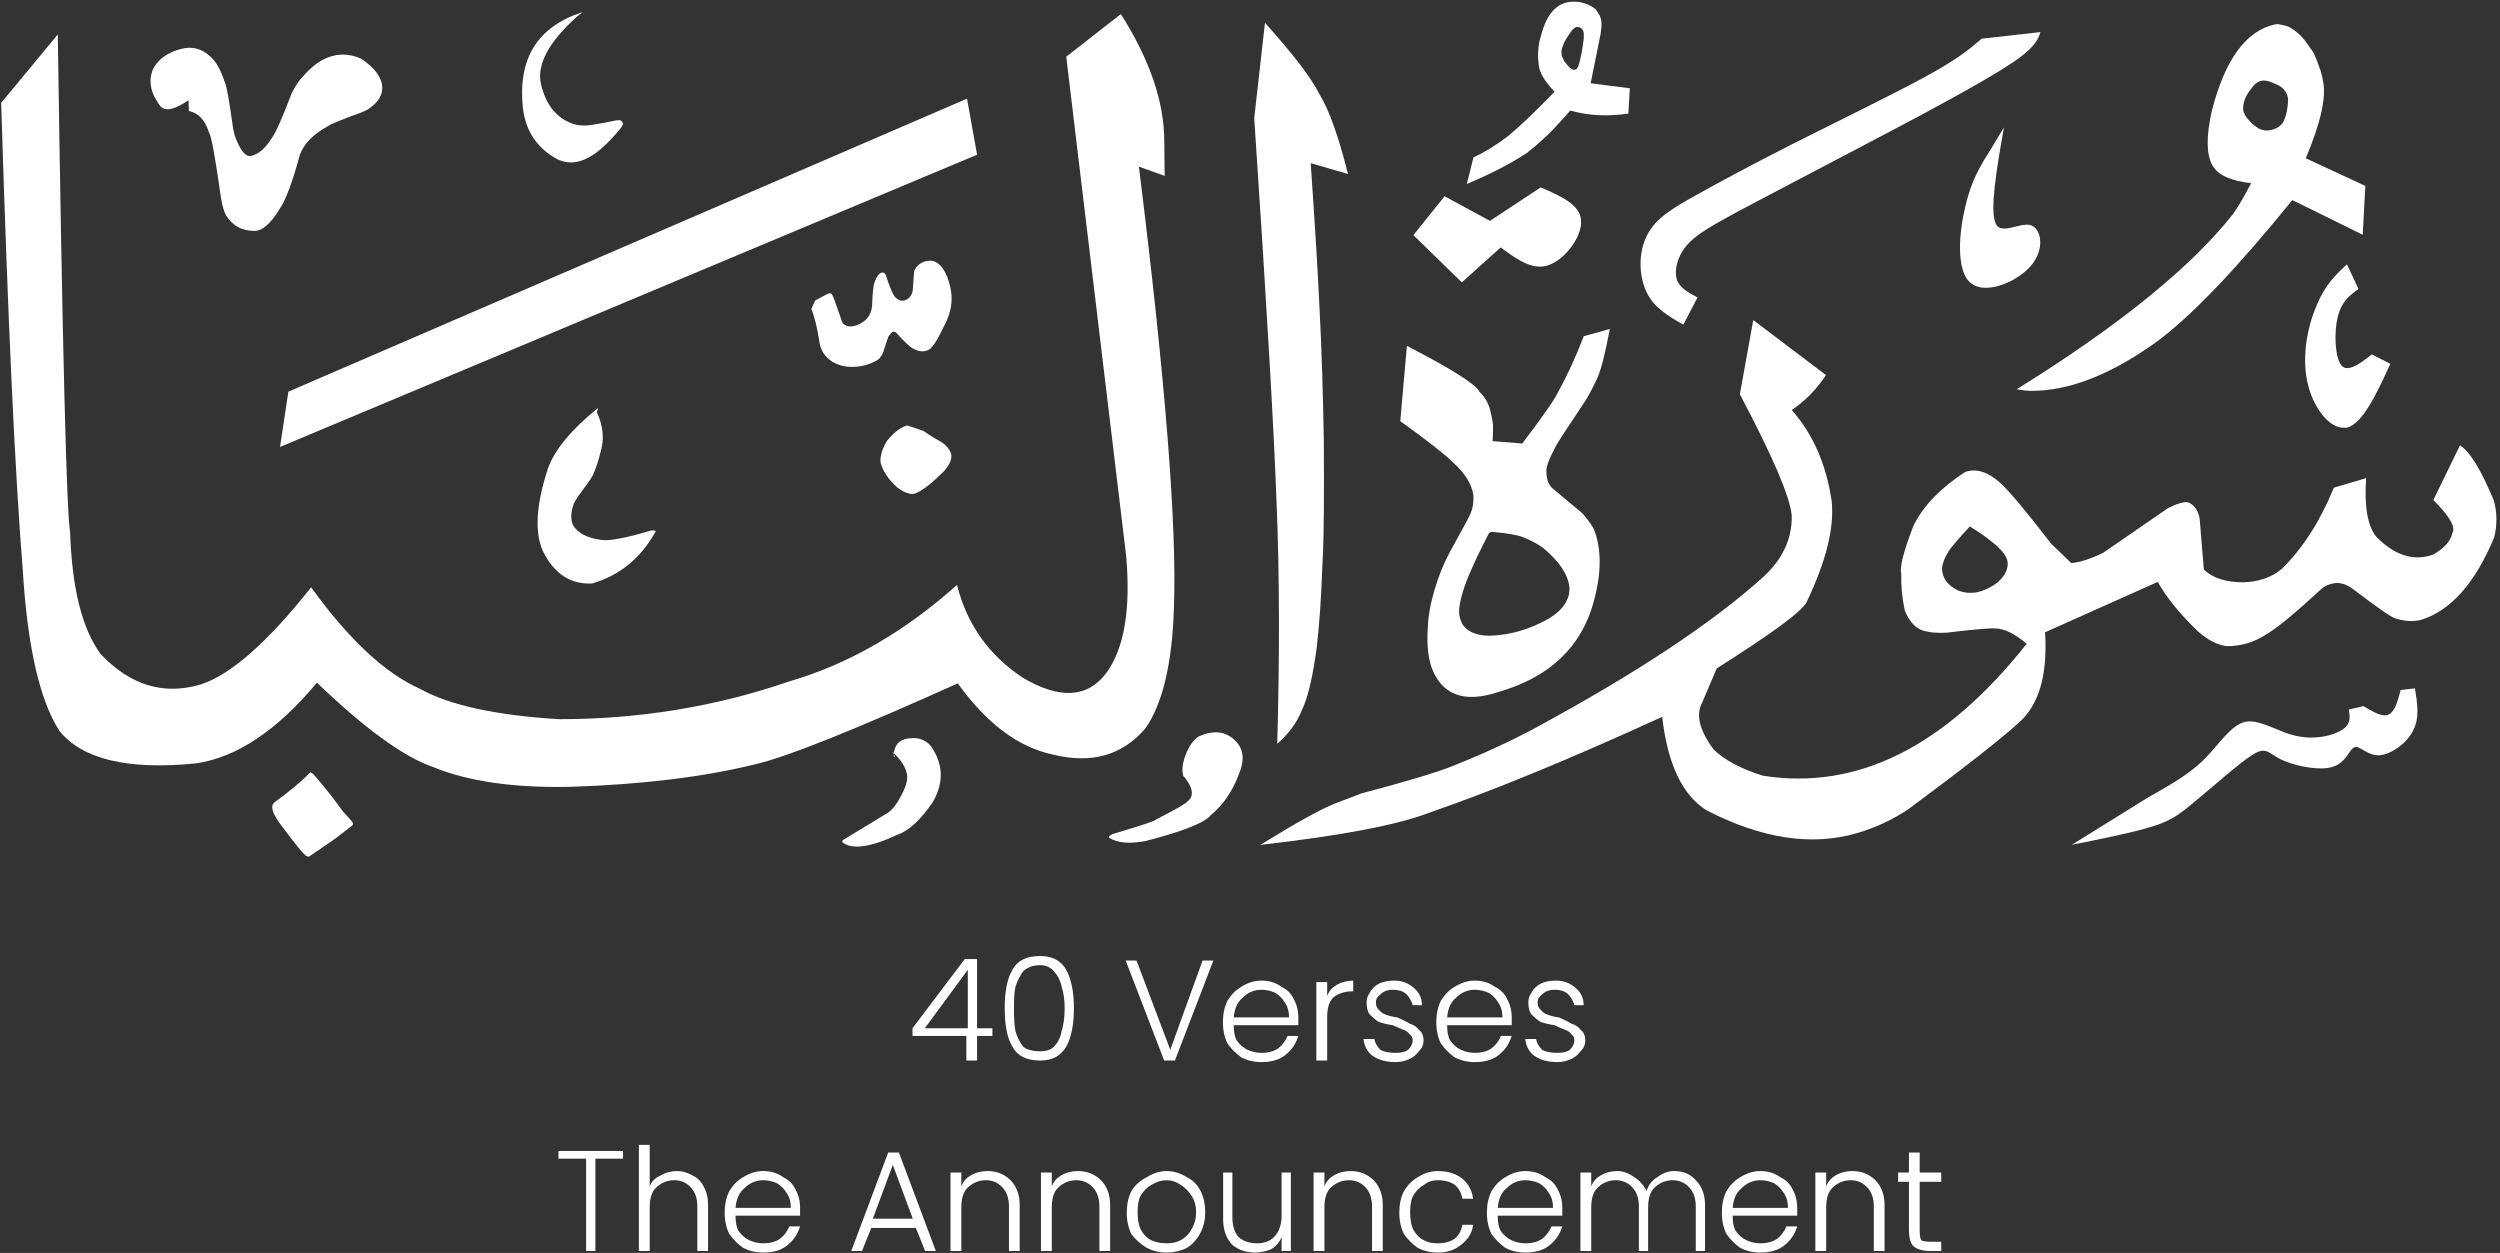
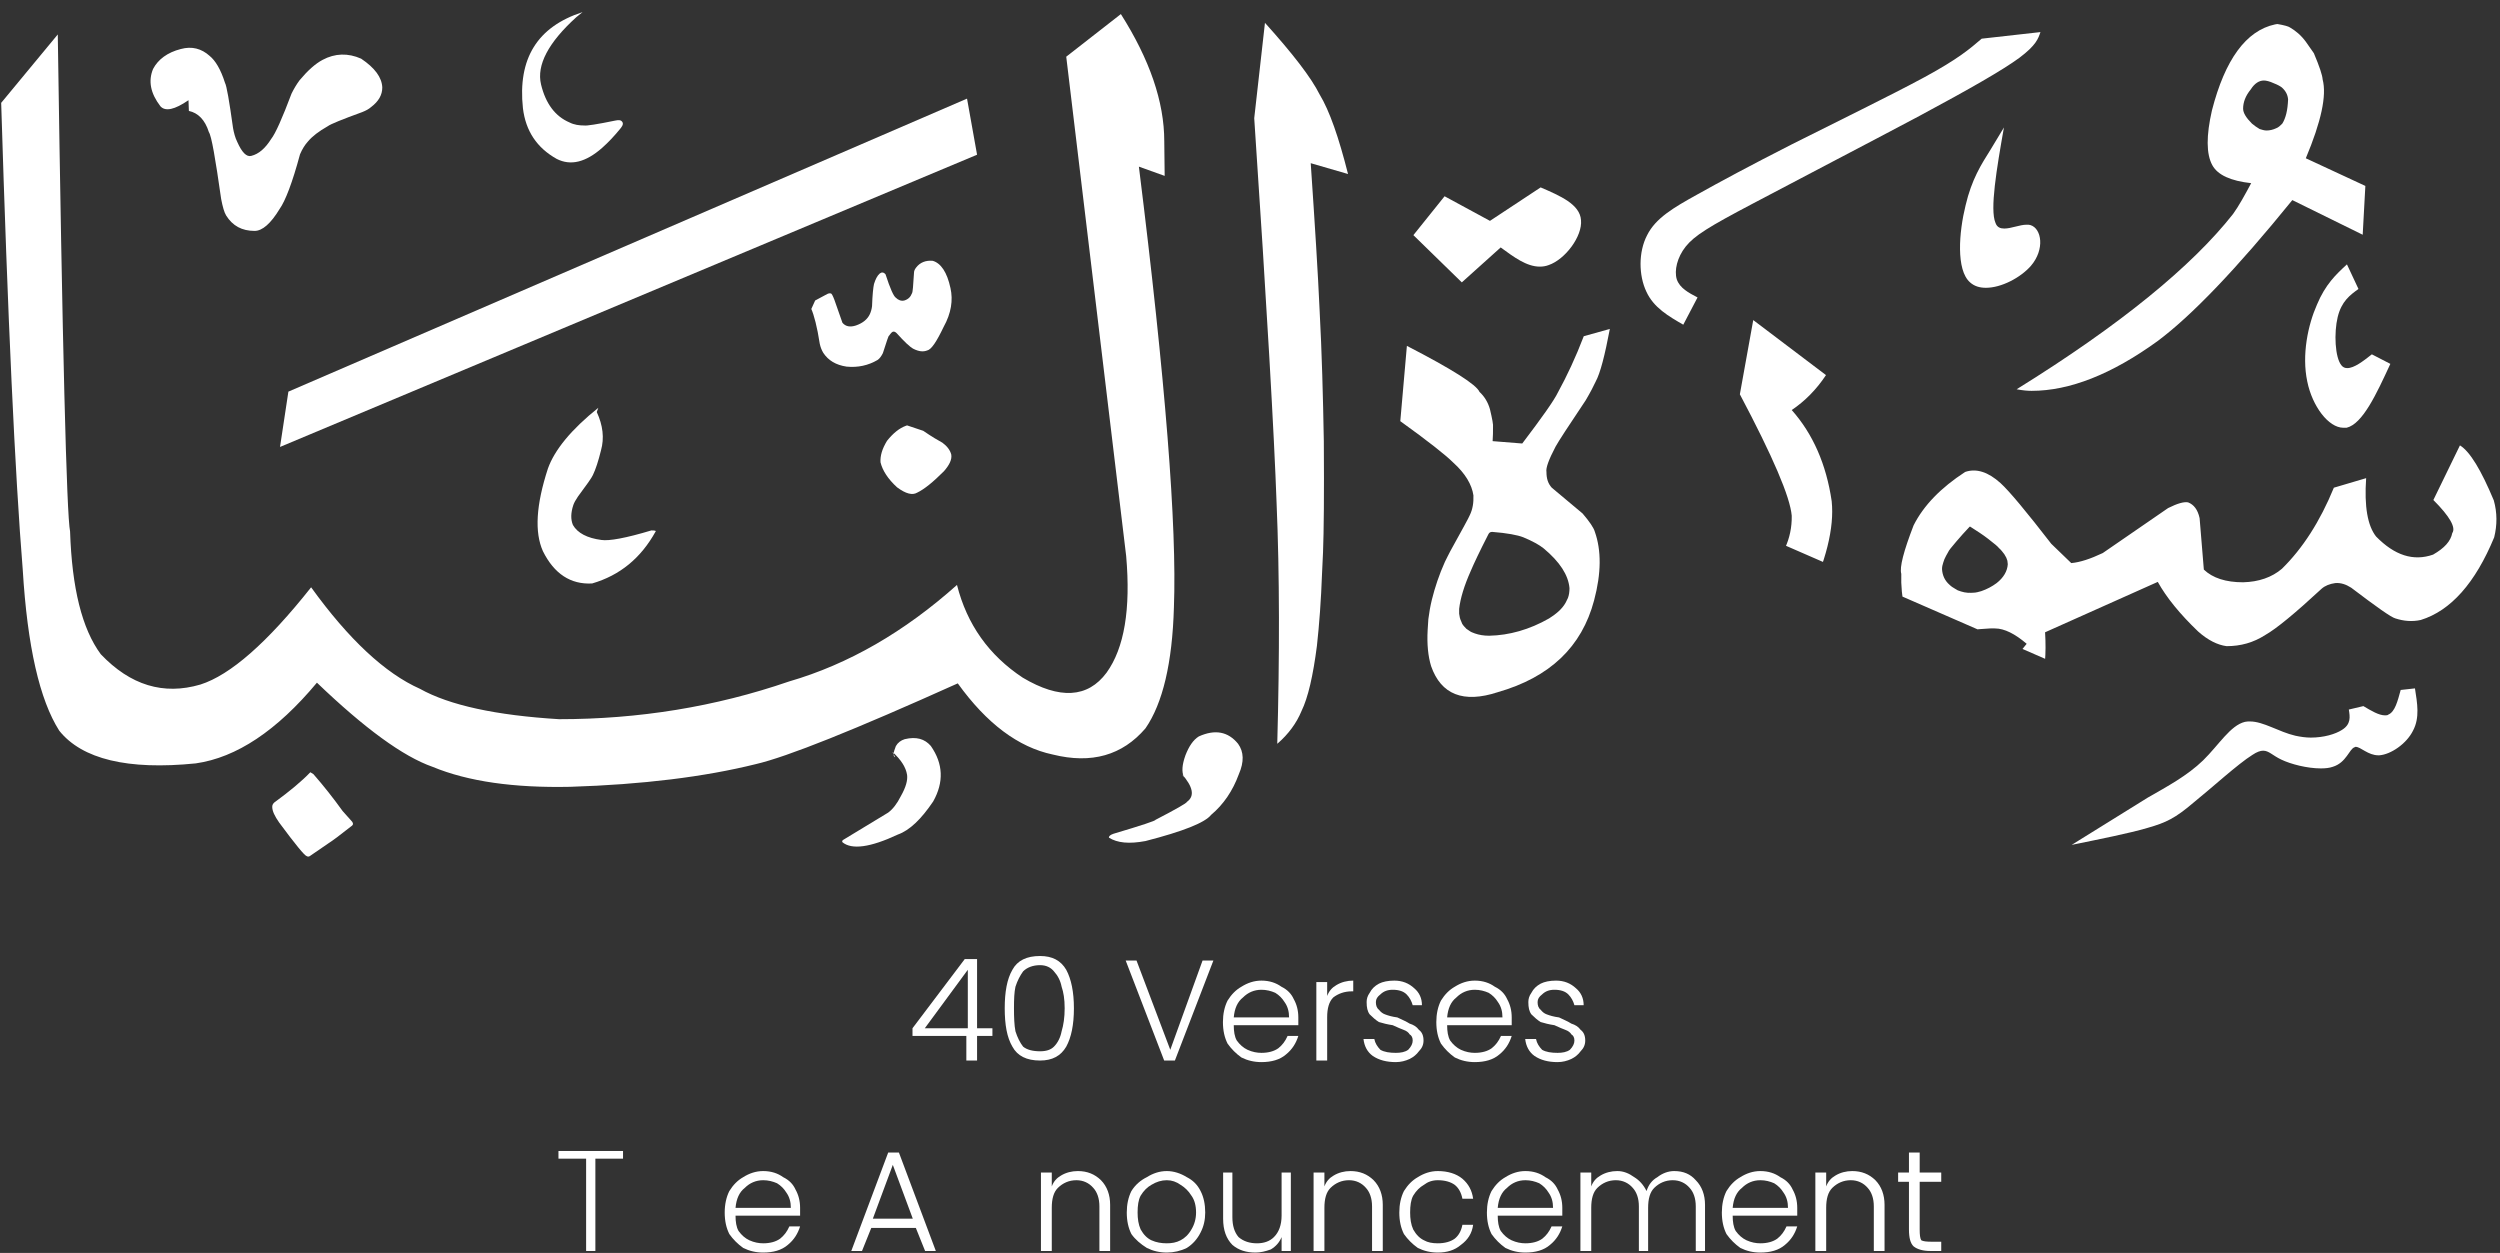
<svg xmlns="http://www.w3.org/2000/svg" zoomAndPan="magnify" preserveAspectRatio="xMidYMid meet" version="1.0" viewBox="2.3 7.83 25.4 12.73">
  <rect x="2.3" y="7.83" width="25.4" height="12.73" fill="#333333" stroke="none" />
  <defs>
    <g />
    <clipPath id="3bb59b2a24">
-       <path d="M 15 11 L 27.699 11 L 27.699 16.539 L 15 16.539 Z M 15 11 " clip-rule="nonzero" />
+       <path d="M 15 11 L 27.699 11 L 27.699 16.539 Z M 15 11 " clip-rule="nonzero" />
    </clipPath>
    <clipPath id="165cc6cdd3">
      <path d="M 23 14 L 27 14 L 27 16.539 L 23 16.539 Z M 23 14 " clip-rule="nonzero" />
    </clipPath>
    <clipPath id="df1a25bc79">
      <path d="M 17 7.828 L 19 7.828 L 19 10 L 17 10 Z M 17 7.828 " clip-rule="nonzero" />
    </clipPath>
    <clipPath id="821cce2b40">
      <path d="M 2.297 7.828 L 15 7.828 L 15 16 L 2.297 16 Z M 2.297 7.828 " clip-rule="nonzero" />
    </clipPath>
    <clipPath id="053d75af13">
      <path d="M 13 15 L 15 15 L 15 16.539 L 13 16.539 Z M 13 15 " clip-rule="nonzero" />
    </clipPath>
    <clipPath id="bd92957c74">
      <path d="M 7 7.828 L 9 7.828 L 9 10 L 7 10 Z M 7 7.828 " clip-rule="nonzero" />
    </clipPath>
    <clipPath id="ba99266c8f">
      <path d="M 5 15 L 6 15 L 6 16.539 L 5 16.539 Z M 5 15 " clip-rule="nonzero" />
    </clipPath>
    <clipPath id="dfa4d7353e">
      <path d="M 10 15 L 12 15 L 12 16.539 L 10 16.539 Z M 10 15 " clip-rule="nonzero" />
    </clipPath>
  </defs>
  <g clip-path="url(#3bb59b2a24)">
    <path fill="#ffffff" d="M 20.113 11.082 L 19.977 11.836 C 20.312 12.469 20.488 12.879 20.504 13.07 C 20.508 13.301 20.414 13.508 20.219 13.688 C 19.707 14.152 18.93 14.668 17.891 15.23 C 17.672 15.348 17.398 15.477 17.078 15.605 C 16.918 15.672 16.602 15.766 16.133 15.891 L 15.867 15.992 C 15.719 16.051 15.465 16.191 15.105 16.414 C 15.93 16.32 16.504 16.211 16.824 16.086 C 17.426 15.879 18.215 15.559 19.188 15.113 C 19.242 15.594 19.395 15.91 19.637 16.062 C 20.199 16.352 20.711 16.43 21.172 16.293 C 21.359 16.238 21.535 16.156 21.695 16.047 C 22.27 15.621 22.641 15.328 22.812 15.172 C 23.016 14.992 23.105 14.688 23.078 14.254 L 24.223 13.742 C 24.312 13.902 24.449 14.07 24.633 14.246 C 24.734 14.336 24.832 14.383 24.922 14.395 C 25.066 14.395 25.195 14.359 25.316 14.281 C 25.426 14.219 25.617 14.062 25.887 13.812 C 25.922 13.781 25.969 13.762 26.027 13.754 C 26.082 13.75 26.133 13.766 26.188 13.801 C 26.445 13.996 26.594 14.102 26.637 14.113 C 26.723 14.141 26.809 14.148 26.895 14.129 C 27.199 14.035 27.449 13.754 27.641 13.289 C 27.672 13.164 27.672 13.039 27.637 12.914 C 27.508 12.605 27.395 12.418 27.293 12.355 L 27.023 12.91 C 27.191 13.078 27.254 13.191 27.215 13.246 C 27.199 13.328 27.137 13.398 27.02 13.465 C 26.82 13.535 26.629 13.473 26.441 13.281 C 26.355 13.172 26.32 12.977 26.34 12.688 L 26.012 12.785 C 25.871 13.129 25.695 13.402 25.484 13.609 C 25.383 13.695 25.25 13.742 25.09 13.746 C 24.914 13.746 24.781 13.703 24.691 13.617 L 24.648 13.094 C 24.629 13.008 24.59 12.957 24.531 12.934 C 24.488 12.926 24.422 12.945 24.328 12.992 L 23.664 13.449 C 23.539 13.508 23.434 13.543 23.344 13.551 L 23.141 13.355 C 22.887 13.027 22.715 12.82 22.625 12.738 C 22.5 12.625 22.379 12.586 22.266 12.625 C 22.02 12.785 21.844 12.965 21.742 13.168 C 21.641 13.43 21.598 13.594 21.617 13.66 C 21.613 13.777 21.625 13.902 21.652 14.031 C 21.703 14.16 21.781 14.234 21.879 14.246 C 21.922 14.258 21.988 14.262 22.078 14.258 C 22.363 14.223 22.531 14.211 22.57 14.215 C 22.664 14.215 22.773 14.27 22.891 14.371 C 22.062 15.418 21.168 15.863 20.211 15.711 C 19.984 15.641 19.82 15.551 19.711 15.445 C 19.566 15.25 19.527 15.09 19.594 14.969 L 19.742 14.621 C 20.309 14.262 20.613 14.039 20.656 13.945 C 20.852 13.535 20.938 13.195 20.91 12.922 C 20.855 12.547 20.719 12.238 20.504 11.996 C 20.637 11.906 20.754 11.789 20.852 11.641 Z M 22.316 13.18 C 22.383 13.223 22.445 13.262 22.5 13.305 C 22.566 13.355 22.602 13.387 22.609 13.398 C 22.633 13.418 22.648 13.441 22.664 13.461 L 22.684 13.496 L 22.695 13.527 L 22.699 13.562 C 22.695 13.633 22.656 13.699 22.586 13.754 C 22.539 13.789 22.488 13.816 22.43 13.836 C 22.402 13.844 22.375 13.852 22.348 13.852 C 22.332 13.852 22.32 13.855 22.305 13.852 C 22.305 13.855 22.289 13.852 22.258 13.848 C 22.234 13.844 22.215 13.836 22.191 13.828 L 22.164 13.812 C 22.145 13.801 22.125 13.789 22.109 13.773 C 22.059 13.73 22.035 13.676 22.031 13.613 C 22.031 13.59 22.035 13.57 22.043 13.547 L 22.055 13.512 C 22.066 13.488 22.078 13.465 22.094 13.438 C 22.098 13.426 22.125 13.391 22.176 13.332 C 22.219 13.281 22.262 13.234 22.309 13.184 C 22.309 13.184 22.312 13.18 22.316 13.18 Z M 22.316 13.18 " fill-opacity="1" fill-rule="nonzero" />
  </g>
  <path fill="#ffffff" d="M 25.438 8.074 L 25.414 8.078 C 25.121 8.141 24.906 8.434 24.773 8.953 C 24.715 9.207 24.715 9.395 24.777 9.508 C 24.832 9.609 24.965 9.668 25.172 9.691 C 25.105 9.816 25.047 9.922 24.988 10.004 C 24.57 10.535 23.84 11.133 22.789 11.785 C 22.852 11.797 22.902 11.801 22.941 11.801 C 23.328 11.801 23.754 11.633 24.219 11.297 C 24.566 11.039 25.023 10.562 25.59 9.863 L 26.305 10.215 L 26.332 9.719 L 25.727 9.438 C 25.883 9.066 25.941 8.801 25.898 8.637 C 25.895 8.594 25.867 8.508 25.809 8.371 L 25.73 8.258 C 25.68 8.188 25.621 8.141 25.566 8.109 C 25.551 8.098 25.508 8.086 25.438 8.074 Z M 25.301 8.648 C 25.324 8.648 25.359 8.656 25.402 8.676 C 25.441 8.691 25.469 8.707 25.484 8.719 C 25.523 8.754 25.543 8.793 25.547 8.84 C 25.543 8.949 25.523 9.031 25.488 9.086 C 25.469 9.105 25.449 9.125 25.426 9.133 C 25.395 9.148 25.359 9.156 25.328 9.156 C 25.305 9.156 25.281 9.148 25.258 9.141 C 25.23 9.125 25.203 9.105 25.18 9.086 C 25.121 9.027 25.09 8.977 25.09 8.934 C 25.09 8.871 25.113 8.805 25.168 8.738 C 25.207 8.676 25.254 8.648 25.301 8.648 Z M 25.301 8.648 " fill-opacity="1" fill-rule="nonzero" />
  <path fill="#ffffff" d="M 18.656 11.172 L 18.391 11.246 C 18.309 11.461 18.219 11.652 18.129 11.816 C 18.09 11.898 17.965 12.074 17.766 12.336 L 17.465 12.312 C 17.469 12.262 17.469 12.215 17.469 12.172 C 17.473 12.145 17.461 12.086 17.438 11.988 C 17.418 11.918 17.383 11.859 17.332 11.812 C 17.301 11.738 17.055 11.582 16.594 11.344 L 16.527 12.109 C 16.809 12.312 16.988 12.453 17.066 12.531 C 17.188 12.641 17.254 12.754 17.27 12.863 C 17.273 12.938 17.262 13.004 17.234 13.062 C 17.223 13.09 17.156 13.211 17.035 13.43 C 17.016 13.465 17 13.5 16.98 13.539 C 16.922 13.668 16.879 13.797 16.848 13.922 C 16.832 13.988 16.82 14.055 16.812 14.121 L 16.805 14.23 C 16.797 14.375 16.809 14.496 16.84 14.598 C 16.941 14.887 17.168 14.977 17.516 14.863 C 18.047 14.711 18.371 14.402 18.496 13.93 C 18.57 13.652 18.57 13.422 18.504 13.234 C 18.492 13.191 18.449 13.129 18.379 13.047 L 18.066 12.785 C 18.027 12.742 18.012 12.691 18.012 12.625 C 18.004 12.586 18.035 12.5 18.105 12.367 C 18.133 12.316 18.234 12.16 18.41 11.898 C 18.461 11.812 18.492 11.75 18.512 11.707 C 18.559 11.621 18.605 11.441 18.656 11.172 Z M 17.461 13.234 C 17.613 13.246 17.719 13.266 17.777 13.289 C 17.871 13.328 17.941 13.367 17.984 13.402 C 18.148 13.539 18.234 13.672 18.246 13.805 C 18.246 13.84 18.242 13.875 18.23 13.906 L 18.207 13.953 C 18.172 14.016 18.113 14.066 18.039 14.113 C 17.84 14.227 17.633 14.285 17.43 14.289 C 17.375 14.289 17.328 14.281 17.285 14.266 C 17.262 14.258 17.242 14.25 17.227 14.238 L 17.199 14.219 C 17.184 14.203 17.168 14.188 17.156 14.168 L 17.145 14.141 C 17.133 14.117 17.129 14.094 17.125 14.066 L 17.125 14.016 C 17.137 13.91 17.176 13.781 17.242 13.633 C 17.273 13.559 17.332 13.434 17.422 13.258 C 17.43 13.242 17.441 13.234 17.461 13.234 Z M 17.461 13.234 " fill-opacity="1" fill-rule="nonzero" />
  <path fill="#ffffff" d="M 16.66 10.219 L 16.977 9.824 L 17.438 10.074 L 17.953 9.734 C 18.152 9.82 18.352 9.906 18.363 10.066 C 18.379 10.23 18.203 10.465 18.035 10.523 C 18.004 10.535 17.973 10.539 17.945 10.539 C 17.809 10.539 17.68 10.441 17.547 10.344 L 17.152 10.699 Z M 16.66 10.219 " fill-opacity="1" fill-rule="nonzero" />
  <path fill="#ffffff" d="M 22.66 9.125 L 22.523 9.352 C 22.43 9.5 22.332 9.652 22.27 9.918 C 22.203 10.188 22.172 10.574 22.316 10.699 C 22.359 10.738 22.414 10.754 22.477 10.754 C 22.633 10.754 22.828 10.652 22.934 10.531 C 23.078 10.363 23.043 10.152 22.93 10.117 C 22.918 10.113 22.906 10.113 22.891 10.113 C 22.82 10.113 22.734 10.152 22.664 10.152 C 22.625 10.152 22.59 10.141 22.574 10.094 C 22.516 9.961 22.586 9.543 22.66 9.125 Z M 22.66 9.125 " fill-opacity="1" fill-rule="nonzero" />
  <path fill="#ffffff" d="M 26.145 10.516 L 26.262 10.766 C 26.176 10.828 26.09 10.891 26.051 11.051 C 26.012 11.211 26.023 11.465 26.09 11.543 C 26.105 11.562 26.125 11.57 26.148 11.57 C 26.219 11.57 26.309 11.5 26.398 11.43 L 26.586 11.527 C 26.445 11.832 26.305 12.137 26.141 12.176 C 26.133 12.176 26.121 12.176 26.109 12.176 C 25.957 12.176 25.793 11.957 25.742 11.707 C 25.684 11.434 25.75 11.129 25.84 10.926 C 25.926 10.719 26.035 10.617 26.145 10.516 Z M 26.145 10.516 " fill-opacity="1" fill-rule="nonzero" />
  <g clip-path="url(#165cc6cdd3)">
    <path fill="#ffffff" d="M 26.164 15.039 L 26.312 15.004 C 26.391 15.051 26.469 15.098 26.531 15.098 C 26.543 15.098 26.559 15.098 26.566 15.09 C 26.633 15.062 26.66 14.953 26.691 14.84 L 26.836 14.824 C 26.859 14.973 26.887 15.121 26.816 15.254 C 26.75 15.387 26.59 15.496 26.473 15.504 C 26.469 15.504 26.465 15.504 26.465 15.504 C 26.359 15.504 26.285 15.418 26.234 15.418 C 26.23 15.418 26.227 15.418 26.223 15.422 C 26.168 15.438 26.141 15.578 26 15.621 C 25.965 15.633 25.926 15.637 25.879 15.637 C 25.742 15.637 25.574 15.594 25.477 15.547 C 25.387 15.504 25.352 15.457 25.293 15.457 C 25.266 15.457 25.23 15.469 25.184 15.5 C 25.039 15.59 24.766 15.84 24.582 15.988 C 24.402 16.141 24.309 16.188 24.117 16.242 C 23.93 16.297 23.637 16.355 23.348 16.414 L 24.121 15.934 C 24.32 15.82 24.523 15.711 24.684 15.555 C 24.844 15.398 24.961 15.199 25.109 15.164 C 25.125 15.16 25.145 15.16 25.16 15.16 C 25.297 15.16 25.453 15.266 25.621 15.305 C 25.672 15.316 25.727 15.324 25.777 15.324 C 25.91 15.324 26.027 15.289 26.094 15.246 C 26.188 15.188 26.176 15.113 26.164 15.039 Z M 26.164 15.039 " fill-opacity="1" fill-rule="nonzero" />
  </g>
  <path fill="#ffffff" d="M 19.402 11.129 L 19.547 10.852 C 19.457 10.805 19.367 10.758 19.336 10.668 C 19.309 10.578 19.34 10.445 19.426 10.336 C 19.516 10.223 19.664 10.133 20.102 9.902 C 20.543 9.668 21.273 9.289 21.801 9.008 C 22.324 8.727 22.645 8.543 22.816 8.418 C 22.988 8.289 23.008 8.223 23.031 8.156 L 22.434 8.223 C 22.316 8.324 22.199 8.426 21.855 8.613 C 21.508 8.801 20.938 9.078 20.504 9.297 C 20.074 9.516 19.777 9.676 19.539 9.809 C 19.301 9.941 19.121 10.047 19.035 10.219 C 18.945 10.391 18.949 10.629 19.027 10.793 C 19.102 10.957 19.254 11.043 19.402 11.129 Z M 19.402 11.129 " fill-opacity="1" fill-rule="nonzero" />
  <g clip-path="url(#df1a25bc79)">
-     <path fill="#ffffff" d="M 18.324 7.848 L 18.312 7.848 C 18.137 7.836 18.02 7.949 17.957 8.191 C 17.922 8.301 17.918 8.414 17.941 8.531 C 17.961 8.598 18.012 8.676 18.094 8.762 C 17.906 8.957 17.75 9.105 17.629 9.207 C 17.508 9.301 17.387 9.375 17.27 9.43 L 17.203 9.699 C 17.445 9.598 17.648 9.492 17.809 9.387 C 17.859 9.348 17.918 9.301 17.984 9.238 C 18.031 9.199 18.121 9.105 18.254 8.953 C 18.43 9.004 18.629 9.016 18.844 8.984 L 18.859 8.727 L 18.461 8.676 L 18.562 8.176 C 18.57 8.121 18.574 8.082 18.57 8.055 C 18.57 8.031 18.562 8.012 18.555 7.992 C 18.531 7.949 18.516 7.926 18.504 7.918 C 18.453 7.879 18.391 7.855 18.324 7.848 Z M 18.336 8.105 L 18.34 8.105 C 18.344 8.105 18.355 8.109 18.363 8.117 C 18.375 8.121 18.379 8.133 18.383 8.141 C 18.387 8.148 18.391 8.156 18.391 8.172 C 18.391 8.184 18.391 8.199 18.391 8.223 C 18.379 8.324 18.363 8.406 18.344 8.477 C 18.336 8.504 18.328 8.52 18.32 8.527 C 18.316 8.535 18.305 8.539 18.293 8.539 C 18.266 8.539 18.234 8.508 18.191 8.449 C 18.184 8.434 18.176 8.418 18.168 8.398 C 18.164 8.383 18.164 8.367 18.164 8.348 C 18.168 8.32 18.18 8.289 18.191 8.266 C 18.199 8.246 18.219 8.211 18.25 8.168 C 18.27 8.141 18.281 8.125 18.293 8.117 C 18.309 8.105 18.32 8.102 18.336 8.105 Z M 18.336 8.105 " fill-opacity="1" fill-rule="nonzero" />
-   </g>
+     </g>
  <path fill="#ffffff" d="M 15.152 8.062 L 15.043 9.031 C 15.172 10.953 15.246 12.258 15.27 12.938 C 15.301 13.672 15.301 14.488 15.277 15.387 C 15.391 15.289 15.473 15.176 15.523 15.055 C 15.59 14.918 15.641 14.695 15.68 14.391 C 15.691 14.285 15.703 14.168 15.711 14.047 L 15.723 13.855 C 15.73 13.723 15.734 13.586 15.742 13.441 C 15.75 13.23 15.754 12.855 15.75 12.312 C 15.742 11.855 15.73 11.41 15.707 10.977 C 15.691 10.617 15.66 10.121 15.617 9.488 L 15.996 9.598 C 15.902 9.227 15.809 8.957 15.707 8.789 C 15.621 8.617 15.434 8.375 15.152 8.062 " fill-opacity="1" fill-rule="nonzero" />
  <g clip-path="url(#821cce2b40)">
    <path fill="#ffffff" d="M 13.133 8.406 L 13.688 7.973 C 13.98 8.434 14.129 8.863 14.129 9.266 L 14.133 9.617 L 13.871 9.523 C 14.141 11.688 14.258 13.18 14.227 14 C 14.211 14.566 14.113 14.977 13.938 15.23 C 13.703 15.504 13.391 15.594 12.996 15.496 C 12.645 15.422 12.324 15.18 12.031 14.773 C 10.98 15.246 10.297 15.52 9.977 15.594 C 9.457 15.723 8.828 15.801 8.094 15.824 C 7.52 15.836 7.055 15.77 6.695 15.621 C 6.395 15.516 6.004 15.23 5.52 14.766 C 5.113 15.254 4.703 15.527 4.289 15.586 C 3.598 15.656 3.133 15.543 2.902 15.254 C 2.703 14.941 2.578 14.398 2.531 13.617 C 2.453 12.652 2.379 11.07 2.312 8.875 L 2.887 8.18 C 2.934 11.371 2.977 13.055 3.012 13.23 C 3.031 13.805 3.133 14.219 3.324 14.477 C 3.625 14.793 3.961 14.895 4.336 14.785 C 4.641 14.688 5.016 14.359 5.461 13.797 C 5.844 14.328 6.215 14.672 6.566 14.828 C 6.867 14.996 7.34 15.098 7.98 15.137 C 8.789 15.137 9.566 15.012 10.316 14.754 C 10.922 14.578 11.488 14.25 12.023 13.773 C 12.125 14.176 12.348 14.488 12.691 14.715 C 13.066 14.938 13.352 14.922 13.543 14.664 C 13.723 14.414 13.789 14.02 13.742 13.48 L 13.133 8.406 " fill-opacity="1" fill-rule="nonzero" />
  </g>
  <path fill="#ffffff" d="M 5.23 11.809 L 5.145 12.371 L 12.227 9.402 L 12.125 8.832 L 5.23 11.809 " fill-opacity="1" fill-rule="nonzero" />
  <g clip-path="url(#053d75af13)">
    <path fill="#ffffff" d="M 14.328 15.723 C 14.305 15.672 14.309 15.602 14.344 15.504 C 14.379 15.414 14.422 15.348 14.48 15.312 C 14.645 15.238 14.777 15.262 14.879 15.387 C 14.938 15.469 14.941 15.57 14.887 15.695 C 14.824 15.867 14.73 16.004 14.605 16.109 C 14.543 16.188 14.32 16.277 13.938 16.375 C 13.773 16.406 13.652 16.395 13.566 16.34 C 13.566 16.324 13.582 16.312 13.613 16.301 C 13.902 16.215 14.043 16.168 14.039 16.16 C 14.25 16.051 14.359 15.988 14.359 15.977 C 14.441 15.918 14.422 15.824 14.305 15.691 Z M 14.328 15.723 " fill-opacity="1" fill-rule="nonzero" />
  </g>
  <path fill="#ffffff" d="M 11.504 12.156 C 11.438 12.18 11.375 12.23 11.312 12.309 C 11.262 12.391 11.242 12.461 11.246 12.527 C 11.266 12.609 11.32 12.695 11.414 12.781 C 11.504 12.848 11.57 12.863 11.617 12.836 C 11.691 12.801 11.781 12.727 11.891 12.617 C 11.945 12.555 11.973 12.5 11.965 12.449 C 11.953 12.402 11.922 12.363 11.875 12.328 C 11.832 12.305 11.766 12.266 11.68 12.207 L 11.516 12.152 Z M 11.504 12.156 " fill-opacity="1" fill-rule="nonzero" />
  <path fill="#ffffff" d="M 10.582 10.883 L 10.707 10.816 C 10.723 10.809 10.734 10.809 10.742 10.812 C 10.75 10.812 10.762 10.836 10.777 10.875 L 10.859 11.109 C 10.891 11.148 10.938 11.156 10.996 11.137 C 11.066 11.113 11.113 11.074 11.137 11.023 C 11.148 11 11.156 10.973 11.16 10.941 C 11.164 10.824 11.172 10.75 11.18 10.715 C 11.195 10.668 11.211 10.633 11.238 10.609 C 11.258 10.594 11.277 10.594 11.297 10.617 C 11.344 10.762 11.379 10.84 11.402 10.855 C 11.426 10.879 11.457 10.891 11.488 10.883 C 11.527 10.871 11.551 10.848 11.566 10.809 C 11.574 10.797 11.578 10.73 11.586 10.605 C 11.586 10.582 11.594 10.566 11.609 10.547 C 11.648 10.496 11.707 10.473 11.777 10.48 C 11.859 10.504 11.922 10.594 11.957 10.758 C 11.984 10.879 11.965 11.012 11.887 11.152 C 11.816 11.301 11.762 11.383 11.719 11.391 C 11.68 11.406 11.637 11.402 11.582 11.375 C 11.543 11.355 11.488 11.301 11.41 11.215 C 11.398 11.203 11.387 11.199 11.379 11.199 C 11.363 11.199 11.352 11.215 11.332 11.242 C 11.328 11.238 11.309 11.297 11.27 11.418 C 11.254 11.449 11.238 11.473 11.215 11.488 C 11.121 11.543 11.016 11.566 10.902 11.555 C 10.793 11.539 10.715 11.492 10.664 11.414 C 10.648 11.387 10.637 11.359 10.629 11.324 C 10.602 11.148 10.57 11.031 10.543 10.969 Z M 10.582 10.883 " fill-opacity="1" fill-rule="nonzero" />
  <path fill="#ffffff" d="M 8.379 11.973 C 8.102 12.195 7.934 12.402 7.867 12.59 C 7.746 12.961 7.73 13.238 7.816 13.43 C 7.93 13.66 8.098 13.77 8.316 13.758 C 8.598 13.676 8.812 13.5 8.961 13.23 C 8.969 13.223 8.953 13.219 8.918 13.219 C 8.66 13.297 8.488 13.328 8.41 13.316 C 8.266 13.297 8.168 13.246 8.121 13.164 C 8.098 13.109 8.098 13.043 8.125 12.961 C 8.133 12.938 8.148 12.91 8.172 12.875 C 8.262 12.754 8.312 12.684 8.324 12.656 C 8.352 12.598 8.379 12.516 8.406 12.406 C 8.441 12.281 8.426 12.152 8.363 12.016 Z M 8.379 11.973 " fill-opacity="1" fill-rule="nonzero" />
  <g clip-path="url(#bd92957c74)">
    <path fill="#ffffff" d="M 8.219 7.953 C 7.758 8.102 7.559 8.426 7.613 8.93 C 7.641 9.16 7.754 9.332 7.957 9.445 C 8.098 9.516 8.25 9.48 8.418 9.332 C 8.48 9.277 8.543 9.211 8.609 9.129 C 8.633 9.098 8.633 9.078 8.617 9.062 C 8.609 9.051 8.586 9.047 8.551 9.055 C 8.363 9.094 8.258 9.109 8.238 9.105 C 8.184 9.105 8.133 9.098 8.086 9.074 C 7.941 9.012 7.844 8.883 7.797 8.688 C 7.75 8.492 7.871 8.262 8.156 8.004 Z M 8.219 7.953 " fill-opacity="1" fill-rule="nonzero" />
  </g>
  <path fill="#ffffff" d="M 4.215 8.848 C 4.074 8.945 3.98 8.965 3.93 8.91 C 3.828 8.777 3.805 8.652 3.855 8.531 C 3.906 8.434 4 8.363 4.137 8.328 C 4.25 8.297 4.348 8.324 4.43 8.398 C 4.488 8.445 4.543 8.535 4.586 8.672 C 4.602 8.699 4.629 8.852 4.668 9.133 C 4.676 9.176 4.688 9.227 4.711 9.273 C 4.758 9.379 4.805 9.426 4.852 9.414 C 4.93 9.395 4.996 9.336 5.055 9.242 C 5.098 9.188 5.168 9.031 5.262 8.781 C 5.285 8.734 5.312 8.688 5.344 8.645 C 5.426 8.547 5.504 8.477 5.578 8.438 C 5.703 8.371 5.836 8.367 5.969 8.426 C 6.109 8.52 6.18 8.617 6.184 8.719 C 6.184 8.793 6.148 8.859 6.07 8.918 C 6.047 8.938 6.02 8.953 5.98 8.969 C 5.777 9.043 5.66 9.09 5.629 9.113 C 5.539 9.164 5.473 9.215 5.43 9.266 C 5.398 9.301 5.371 9.344 5.348 9.398 C 5.27 9.688 5.199 9.871 5.141 9.953 C 5.051 10.102 4.965 10.176 4.887 10.176 C 4.758 10.176 4.664 10.125 4.598 10.02 C 4.578 9.988 4.562 9.93 4.547 9.852 C 4.488 9.438 4.449 9.211 4.422 9.172 C 4.383 9.047 4.312 8.977 4.219 8.957 Z M 4.215 8.848 " fill-opacity="1" fill-rule="nonzero" />
  <g clip-path="url(#ba99266c8f)">
    <path fill="#ffffff" d="M 5.453 15.676 C 5.367 15.766 5.246 15.867 5.086 15.984 C 5.074 15.996 5.066 16.008 5.066 16.027 C 5.066 16.07 5.09 16.121 5.137 16.188 C 5.301 16.41 5.395 16.523 5.414 16.527 C 5.426 16.535 5.438 16.535 5.449 16.527 L 5.637 16.398 C 5.68 16.371 5.758 16.312 5.871 16.223 C 5.879 16.219 5.883 16.211 5.887 16.203 C 5.887 16.195 5.883 16.188 5.879 16.18 L 5.781 16.07 C 5.688 15.941 5.59 15.816 5.484 15.695 Z M 5.453 15.676 " fill-opacity="1" fill-rule="nonzero" />
  </g>
  <g clip-path="url(#dfa4d7353e)">
    <path fill="#ffffff" d="M 11.367 15.469 C 11.453 15.547 11.504 15.625 11.516 15.703 C 11.523 15.758 11.504 15.828 11.453 15.918 C 11.414 15.996 11.371 16.051 11.324 16.086 L 10.867 16.363 C 10.855 16.371 10.855 16.379 10.859 16.387 C 10.953 16.465 11.141 16.441 11.422 16.309 C 11.543 16.266 11.66 16.152 11.781 15.973 C 11.891 15.777 11.883 15.59 11.758 15.41 C 11.695 15.336 11.609 15.312 11.492 15.34 C 11.453 15.352 11.422 15.375 11.402 15.41 C 11.375 15.477 11.371 15.516 11.395 15.523 Z M 11.367 15.469 " fill-opacity="1" fill-rule="nonzero" />
  </g>
  <g fill="#ffffff" fill-opacity="1">
    <g transform="translate(11.524, 18.605)">
      <g>
        <path d="M 0.047 -0.25 L 0.047 -0.328 L 0.578 -1.031 L 0.703 -1.031 L 0.703 -0.328 L 0.859 -0.328 L 0.859 -0.25 L 0.703 -0.25 L 0.703 0 L 0.594 0 L 0.594 -0.25 Z M 0.609 -0.922 L 0.172 -0.328 L 0.609 -0.328 Z M 0.609 -0.922 " />
      </g>
    </g>
  </g>
  <g fill="#ffffff" fill-opacity="1">
    <g transform="translate(12.414, 18.605)">
      <g>
        <path d="M 0.094 -0.531 C 0.094 -0.695 0.117 -0.828 0.172 -0.922 C 0.223 -1.016 0.316 -1.062 0.453 -1.062 C 0.578 -1.062 0.664 -1.016 0.719 -0.922 C 0.77 -0.828 0.797 -0.695 0.797 -0.531 C 0.797 -0.363 0.77 -0.234 0.719 -0.141 C 0.664 -0.047 0.578 0 0.453 0 C 0.316 0 0.223 -0.047 0.172 -0.141 C 0.117 -0.234 0.094 -0.363 0.094 -0.531 Z M 0.703 -0.531 C 0.703 -0.625 0.691 -0.695 0.672 -0.75 C 0.66 -0.812 0.633 -0.863 0.594 -0.906 C 0.562 -0.945 0.516 -0.969 0.453 -0.969 C 0.379 -0.969 0.32 -0.945 0.281 -0.906 C 0.25 -0.863 0.223 -0.812 0.203 -0.75 C 0.191 -0.695 0.188 -0.625 0.188 -0.531 C 0.188 -0.438 0.191 -0.359 0.203 -0.297 C 0.223 -0.234 0.25 -0.18 0.281 -0.141 C 0.32 -0.109 0.379 -0.094 0.453 -0.094 C 0.516 -0.094 0.562 -0.109 0.594 -0.141 C 0.633 -0.18 0.66 -0.234 0.672 -0.297 C 0.691 -0.359 0.703 -0.438 0.703 -0.531 Z M 0.703 -0.531 " />
      </g>
    </g>
  </g>
  <g fill="#ffffff" fill-opacity="1">
    <g transform="translate(13.308, 18.605)">
      <g />
    </g>
  </g>
  <g fill="#ffffff" fill-opacity="1">
    <g transform="translate(13.706, 18.605)">
      <g>
        <path d="M 0.922 -1.016 L 0.531 0 L 0.422 0 L 0.031 -1.016 L 0.141 -1.016 L 0.484 -0.109 L 0.812 -1.016 Z M 0.922 -1.016 " />
      </g>
    </g>
  </g>
  <g fill="#ffffff" fill-opacity="1">
    <g transform="translate(14.663, 18.605)">
      <g>
        <path d="M 0.828 -0.438 C 0.828 -0.406 0.828 -0.379 0.828 -0.359 L 0.172 -0.359 C 0.172 -0.297 0.18 -0.242 0.203 -0.203 C 0.234 -0.16 0.27 -0.129 0.312 -0.109 C 0.363 -0.086 0.41 -0.078 0.453 -0.078 C 0.523 -0.078 0.582 -0.094 0.625 -0.125 C 0.664 -0.156 0.695 -0.195 0.719 -0.25 L 0.828 -0.25 C 0.805 -0.176 0.766 -0.113 0.703 -0.062 C 0.641 -0.008 0.555 0.016 0.453 0.016 C 0.379 0.016 0.312 0 0.25 -0.031 C 0.195 -0.07 0.148 -0.117 0.109 -0.172 C 0.078 -0.234 0.062 -0.305 0.062 -0.391 C 0.062 -0.473 0.078 -0.547 0.109 -0.609 C 0.148 -0.672 0.195 -0.719 0.25 -0.75 C 0.312 -0.789 0.379 -0.812 0.453 -0.812 C 0.535 -0.812 0.602 -0.789 0.656 -0.75 C 0.719 -0.719 0.758 -0.676 0.781 -0.625 C 0.812 -0.57 0.828 -0.508 0.828 -0.438 Z M 0.734 -0.438 C 0.734 -0.5 0.719 -0.551 0.688 -0.594 C 0.664 -0.633 0.633 -0.664 0.594 -0.688 C 0.551 -0.707 0.504 -0.719 0.453 -0.719 C 0.379 -0.719 0.316 -0.691 0.266 -0.641 C 0.211 -0.598 0.18 -0.531 0.172 -0.438 Z M 0.734 -0.438 " />
      </g>
    </g>
  </g>
  <g fill="#ffffff" fill-opacity="1">
    <g transform="translate(15.565, 18.605)">
      <g>
        <path d="M 0.219 -0.656 C 0.238 -0.707 0.27 -0.742 0.312 -0.766 C 0.363 -0.797 0.422 -0.812 0.484 -0.812 L 0.484 -0.703 L 0.469 -0.703 C 0.395 -0.703 0.332 -0.68 0.281 -0.641 C 0.238 -0.598 0.219 -0.531 0.219 -0.438 L 0.219 0 L 0.109 0 L 0.109 -0.797 L 0.219 -0.797 Z M 0.219 -0.656 " />
      </g>
    </g>
  </g>
  <g fill="#ffffff" fill-opacity="1">
    <g transform="translate(16.091, 18.605)">
      <g>
        <path d="M 0.391 0.016 C 0.297 0.016 0.219 -0.004 0.156 -0.047 C 0.102 -0.086 0.07 -0.145 0.062 -0.219 L 0.172 -0.219 C 0.18 -0.176 0.203 -0.141 0.234 -0.109 C 0.273 -0.086 0.328 -0.078 0.391 -0.078 C 0.441 -0.078 0.484 -0.086 0.516 -0.109 C 0.547 -0.141 0.562 -0.172 0.562 -0.203 C 0.562 -0.234 0.551 -0.254 0.531 -0.266 C 0.52 -0.285 0.5 -0.301 0.469 -0.312 C 0.445 -0.32 0.41 -0.336 0.359 -0.359 C 0.305 -0.367 0.258 -0.379 0.219 -0.391 C 0.188 -0.41 0.156 -0.438 0.125 -0.469 C 0.102 -0.5 0.094 -0.539 0.094 -0.594 C 0.094 -0.625 0.102 -0.656 0.125 -0.688 C 0.145 -0.727 0.176 -0.758 0.219 -0.781 C 0.258 -0.801 0.312 -0.812 0.375 -0.812 C 0.457 -0.812 0.523 -0.785 0.578 -0.734 C 0.629 -0.691 0.656 -0.633 0.656 -0.562 L 0.562 -0.562 C 0.551 -0.602 0.531 -0.641 0.5 -0.672 C 0.469 -0.703 0.422 -0.719 0.359 -0.719 C 0.305 -0.719 0.266 -0.703 0.234 -0.672 C 0.203 -0.648 0.188 -0.625 0.188 -0.594 C 0.188 -0.562 0.195 -0.535 0.219 -0.516 C 0.238 -0.492 0.258 -0.477 0.281 -0.469 C 0.312 -0.457 0.352 -0.445 0.406 -0.438 C 0.457 -0.414 0.5 -0.395 0.531 -0.375 C 0.57 -0.363 0.602 -0.344 0.625 -0.312 C 0.656 -0.289 0.672 -0.254 0.672 -0.203 C 0.672 -0.16 0.656 -0.125 0.625 -0.094 C 0.602 -0.062 0.57 -0.035 0.531 -0.016 C 0.488 0.004 0.441 0.016 0.391 0.016 Z M 0.391 0.016 " />
      </g>
    </g>
  </g>
  <g fill="#ffffff" fill-opacity="1">
    <g transform="translate(16.831, 18.605)">
      <g>
        <path d="M 0.828 -0.438 C 0.828 -0.406 0.828 -0.379 0.828 -0.359 L 0.172 -0.359 C 0.172 -0.297 0.18 -0.242 0.203 -0.203 C 0.234 -0.16 0.27 -0.129 0.312 -0.109 C 0.363 -0.086 0.41 -0.078 0.453 -0.078 C 0.523 -0.078 0.582 -0.094 0.625 -0.125 C 0.664 -0.156 0.695 -0.195 0.719 -0.25 L 0.828 -0.25 C 0.805 -0.176 0.766 -0.113 0.703 -0.062 C 0.641 -0.008 0.555 0.016 0.453 0.016 C 0.379 0.016 0.312 0 0.25 -0.031 C 0.195 -0.07 0.148 -0.117 0.109 -0.172 C 0.078 -0.234 0.062 -0.305 0.062 -0.391 C 0.062 -0.473 0.078 -0.547 0.109 -0.609 C 0.148 -0.672 0.195 -0.719 0.25 -0.75 C 0.312 -0.789 0.379 -0.812 0.453 -0.812 C 0.535 -0.812 0.602 -0.789 0.656 -0.75 C 0.719 -0.719 0.758 -0.676 0.781 -0.625 C 0.812 -0.57 0.828 -0.508 0.828 -0.438 Z M 0.734 -0.438 C 0.734 -0.5 0.719 -0.551 0.688 -0.594 C 0.664 -0.633 0.633 -0.664 0.594 -0.688 C 0.551 -0.707 0.504 -0.719 0.453 -0.719 C 0.379 -0.719 0.316 -0.691 0.266 -0.641 C 0.211 -0.598 0.18 -0.531 0.172 -0.438 Z M 0.734 -0.438 " />
      </g>
    </g>
  </g>
  <g fill="#ffffff" fill-opacity="1">
    <g transform="translate(17.734, 18.605)">
      <g>
        <path d="M 0.391 0.016 C 0.297 0.016 0.219 -0.004 0.156 -0.047 C 0.102 -0.086 0.07 -0.145 0.062 -0.219 L 0.172 -0.219 C 0.18 -0.176 0.203 -0.141 0.234 -0.109 C 0.273 -0.086 0.328 -0.078 0.391 -0.078 C 0.441 -0.078 0.484 -0.086 0.516 -0.109 C 0.547 -0.141 0.562 -0.172 0.562 -0.203 C 0.562 -0.234 0.551 -0.254 0.531 -0.266 C 0.52 -0.285 0.5 -0.301 0.469 -0.312 C 0.445 -0.32 0.41 -0.336 0.359 -0.359 C 0.305 -0.367 0.258 -0.379 0.219 -0.391 C 0.188 -0.41 0.156 -0.438 0.125 -0.469 C 0.102 -0.5 0.094 -0.539 0.094 -0.594 C 0.094 -0.625 0.102 -0.656 0.125 -0.688 C 0.145 -0.727 0.176 -0.758 0.219 -0.781 C 0.258 -0.801 0.312 -0.812 0.375 -0.812 C 0.457 -0.812 0.523 -0.785 0.578 -0.734 C 0.629 -0.691 0.656 -0.633 0.656 -0.562 L 0.562 -0.562 C 0.551 -0.602 0.531 -0.641 0.5 -0.672 C 0.469 -0.703 0.422 -0.719 0.359 -0.719 C 0.305 -0.719 0.266 -0.703 0.234 -0.672 C 0.203 -0.648 0.188 -0.625 0.188 -0.594 C 0.188 -0.562 0.195 -0.535 0.219 -0.516 C 0.238 -0.492 0.258 -0.477 0.281 -0.469 C 0.312 -0.457 0.352 -0.445 0.406 -0.438 C 0.457 -0.414 0.5 -0.395 0.531 -0.375 C 0.57 -0.363 0.602 -0.344 0.625 -0.312 C 0.656 -0.289 0.672 -0.254 0.672 -0.203 C 0.672 -0.16 0.656 -0.125 0.625 -0.094 C 0.602 -0.062 0.57 -0.035 0.531 -0.016 C 0.488 0.004 0.441 0.016 0.391 0.016 Z M 0.391 0.016 " />
      </g>
    </g>
  </g>
  <g fill="#ffffff" fill-opacity="1">
    <g transform="translate(7.927, 20.54)">
      <g>
        <path d="M 0.703 -1.016 L 0.703 -0.938 L 0.422 -0.938 L 0.422 0 L 0.328 0 L 0.328 -0.938 L 0.047 -0.938 L 0.047 -1.016 Z M 0.703 -1.016 " />
      </g>
    </g>
  </g>
  <g fill="#ffffff" fill-opacity="1">
    <g transform="translate(8.682, 20.54)">
      <g>
-         <path d="M 0.5 -0.812 C 0.551 -0.812 0.602 -0.797 0.656 -0.766 C 0.707 -0.742 0.742 -0.707 0.766 -0.656 C 0.797 -0.602 0.812 -0.539 0.812 -0.469 L 0.812 0 L 0.703 0 L 0.703 -0.453 C 0.703 -0.535 0.68 -0.598 0.641 -0.641 C 0.598 -0.691 0.539 -0.719 0.469 -0.719 C 0.395 -0.719 0.332 -0.691 0.281 -0.641 C 0.238 -0.598 0.219 -0.531 0.219 -0.438 L 0.219 0 L 0.109 0 L 0.109 -1.078 L 0.219 -1.078 L 0.219 -0.656 C 0.238 -0.707 0.273 -0.742 0.328 -0.766 C 0.379 -0.797 0.438 -0.812 0.5 -0.812 Z M 0.5 -0.812 " />
-       </g>
+         </g>
    </g>
  </g>
  <g fill="#ffffff" fill-opacity="1">
    <g transform="translate(9.601, 20.54)">
      <g>
        <path d="M 0.828 -0.438 C 0.828 -0.406 0.828 -0.379 0.828 -0.359 L 0.172 -0.359 C 0.172 -0.297 0.18 -0.242 0.203 -0.203 C 0.234 -0.16 0.27 -0.129 0.312 -0.109 C 0.363 -0.086 0.41 -0.078 0.453 -0.078 C 0.523 -0.078 0.582 -0.094 0.625 -0.125 C 0.664 -0.156 0.695 -0.195 0.719 -0.25 L 0.828 -0.25 C 0.805 -0.176 0.766 -0.113 0.703 -0.062 C 0.641 -0.008 0.555 0.016 0.453 0.016 C 0.379 0.016 0.312 0 0.25 -0.031 C 0.195 -0.07 0.148 -0.117 0.109 -0.172 C 0.078 -0.234 0.062 -0.305 0.062 -0.391 C 0.062 -0.473 0.078 -0.547 0.109 -0.609 C 0.148 -0.672 0.195 -0.719 0.25 -0.75 C 0.312 -0.789 0.379 -0.812 0.453 -0.812 C 0.535 -0.812 0.602 -0.789 0.656 -0.75 C 0.719 -0.719 0.758 -0.676 0.781 -0.625 C 0.812 -0.57 0.828 -0.508 0.828 -0.438 Z M 0.734 -0.438 C 0.734 -0.5 0.719 -0.551 0.688 -0.594 C 0.664 -0.633 0.633 -0.664 0.594 -0.688 C 0.551 -0.707 0.504 -0.719 0.453 -0.719 C 0.379 -0.719 0.316 -0.691 0.266 -0.641 C 0.211 -0.598 0.18 -0.531 0.172 -0.438 Z M 0.734 -0.438 " />
      </g>
    </g>
  </g>
  <g fill="#ffffff" fill-opacity="1">
    <g transform="translate(10.504, 20.54)">
      <g />
    </g>
  </g>
  <g fill="#ffffff" fill-opacity="1">
    <g transform="translate(10.902, 20.54)">
      <g>
        <path d="M 0.703 -0.234 L 0.25 -0.234 L 0.156 0 L 0.047 0 L 0.422 -1 L 0.531 -1 L 0.906 0 L 0.797 0 Z M 0.672 -0.328 L 0.469 -0.875 L 0.266 -0.328 Z M 0.672 -0.328 " />
      </g>
    </g>
  </g>
  <g fill="#ffffff" fill-opacity="1">
    <g transform="translate(11.848, 20.54)">
      <g>
+         </g>
+     </g>
+   </g>
+   <g fill="#ffffff" fill-opacity="1">
+     <g transform="translate(12.767, 20.54)">
+       <g>
        <path d="M 0.484 -0.812 C 0.578 -0.812 0.656 -0.781 0.719 -0.719 C 0.781 -0.656 0.812 -0.57 0.812 -0.469 L 0.812 0 L 0.703 0 L 0.703 -0.453 C 0.703 -0.535 0.68 -0.598 0.641 -0.641 C 0.598 -0.691 0.539 -0.719 0.469 -0.719 C 0.395 -0.719 0.332 -0.691 0.281 -0.641 C 0.238 -0.598 0.219 -0.531 0.219 -0.438 L 0.219 0 L 0.109 0 L 0.109 -0.797 L 0.219 -0.797 L 0.219 -0.656 C 0.238 -0.707 0.27 -0.742 0.312 -0.766 C 0.363 -0.797 0.422 -0.812 0.484 -0.812 Z M 0.484 -0.812 " />
      </g>
    </g>
  </g>
  <g fill="#ffffff" fill-opacity="1">
-     <g transform="translate(12.767, 20.54)">
+     <g transform="translate(13.686, 20.54)">
+       <g>
+         <path d="M 0.469 0.016 C 0.395 0.016 0.328 0 0.266 -0.031 C 0.203 -0.07 0.148 -0.117 0.109 -0.172 C 0.078 -0.234 0.062 -0.305 0.062 -0.391 C 0.062 -0.473 0.078 -0.547 0.109 -0.609 C 0.148 -0.672 0.203 -0.719 0.266 -0.75 C 0.328 -0.789 0.395 -0.812 0.469 -0.812 C 0.539 -0.812 0.609 -0.789 0.672 -0.75 C 0.734 -0.719 0.781 -0.672 0.812 -0.609 C 0.844 -0.547 0.859 -0.473 0.859 -0.391 C 0.859 -0.316 0.844 -0.25 0.812 -0.188 C 0.781 -0.125 0.734 -0.07 0.672 -0.031 C 0.609 0 0.539 0.016 0.469 0.016 Z M 0.469 -0.078 C 0.52 -0.078 0.566 -0.086 0.609 -0.109 C 0.648 -0.129 0.688 -0.164 0.719 -0.219 C 0.75 -0.27 0.766 -0.328 0.766 -0.391 C 0.766 -0.461 0.75 -0.52 0.719 -0.562 C 0.688 -0.613 0.648 -0.648 0.609 -0.672 C 0.566 -0.703 0.52 -0.719 0.469 -0.719 C 0.414 -0.719 0.363 -0.703 0.312 -0.672 C 0.27 -0.648 0.234 -0.613 0.203 -0.562 C 0.18 -0.52 0.172 -0.461 0.172 -0.391 C 0.172 -0.328 0.18 -0.27 0.203 -0.219 C 0.234 -0.164 0.27 -0.129 0.312 -0.109 C 0.363 -0.086 0.414 -0.078 0.469 -0.078 Z M 0.469 -0.078 " />
+       </g>
+     </g>
+   </g>
+   <g fill="#ffffff" fill-opacity="1">
+     <g transform="translate(14.618, 20.54)">
+       <g>
+         <path d="M 0.797 -0.797 L 0.797 0 L 0.703 0 L 0.703 -0.141 C 0.68 -0.086 0.645 -0.047 0.594 -0.016 C 0.539 0.004 0.488 0.016 0.438 0.016 C 0.344 0.016 0.266 -0.008 0.203 -0.062 C 0.141 -0.125 0.109 -0.211 0.109 -0.328 L 0.109 -0.797 L 0.203 -0.797 L 0.203 -0.344 C 0.203 -0.258 0.223 -0.191 0.266 -0.141 C 0.316 -0.098 0.379 -0.078 0.453 -0.078 C 0.523 -0.078 0.582 -0.098 0.625 -0.141 C 0.676 -0.191 0.703 -0.266 0.703 -0.359 L 0.703 -0.797 Z M 0.797 -0.797 " />
+       </g>
+     </g>
+   </g>
+   <g fill="#ffffff" fill-opacity="1">
+     <g transform="translate(15.537, 20.54)">
      <g>
        <path d="M 0.484 -0.812 C 0.578 -0.812 0.656 -0.781 0.719 -0.719 C 0.781 -0.656 0.812 -0.57 0.812 -0.469 L 0.812 0 L 0.703 0 L 0.703 -0.453 C 0.703 -0.535 0.68 -0.598 0.641 -0.641 C 0.598 -0.691 0.539 -0.719 0.469 -0.719 C 0.395 -0.719 0.332 -0.691 0.281 -0.641 C 0.238 -0.598 0.219 -0.531 0.219 -0.438 L 0.219 0 L 0.109 0 L 0.109 -0.797 L 0.219 -0.797 L 0.219 -0.656 C 0.238 -0.707 0.27 -0.742 0.312 -0.766 C 0.363 -0.797 0.422 -0.812 0.484 -0.812 Z M 0.484 -0.812 " />
      </g>
    </g>
  </g>
  <g fill="#ffffff" fill-opacity="1">
-     <g transform="translate(13.686, 20.54)">
-       <g>
-         <path d="M 0.469 0.016 C 0.395 0.016 0.328 0 0.266 -0.031 C 0.203 -0.07 0.148 -0.117 0.109 -0.172 C 0.078 -0.234 0.062 -0.305 0.062 -0.391 C 0.062 -0.473 0.078 -0.547 0.109 -0.609 C 0.148 -0.672 0.203 -0.719 0.266 -0.75 C 0.328 -0.789 0.395 -0.812 0.469 -0.812 C 0.539 -0.812 0.609 -0.789 0.672 -0.75 C 0.734 -0.719 0.781 -0.672 0.812 -0.609 C 0.844 -0.547 0.859 -0.473 0.859 -0.391 C 0.859 -0.316 0.844 -0.25 0.812 -0.188 C 0.781 -0.125 0.734 -0.07 0.672 -0.031 C 0.609 0 0.539 0.016 0.469 0.016 Z M 0.469 -0.078 C 0.52 -0.078 0.566 -0.086 0.609 -0.109 C 0.648 -0.129 0.688 -0.164 0.719 -0.219 C 0.75 -0.27 0.766 -0.328 0.766 -0.391 C 0.766 -0.461 0.75 -0.52 0.719 -0.562 C 0.688 -0.613 0.648 -0.648 0.609 -0.672 C 0.566 -0.703 0.52 -0.719 0.469 -0.719 C 0.414 -0.719 0.363 -0.703 0.312 -0.672 C 0.27 -0.648 0.234 -0.613 0.203 -0.562 C 0.18 -0.52 0.172 -0.461 0.172 -0.391 C 0.172 -0.328 0.18 -0.27 0.203 -0.219 C 0.234 -0.164 0.27 -0.129 0.312 -0.109 C 0.363 -0.086 0.414 -0.078 0.469 -0.078 Z M 0.469 -0.078 " />
-       </g>
-     </g>
-   </g>
-   <g fill="#ffffff" fill-opacity="1">
-     <g transform="translate(14.618, 20.54)">
-       <g>
-         <path d="M 0.797 -0.797 L 0.797 0 L 0.703 0 L 0.703 -0.141 C 0.68 -0.086 0.645 -0.047 0.594 -0.016 C 0.539 0.004 0.488 0.016 0.438 0.016 C 0.344 0.016 0.266 -0.008 0.203 -0.062 C 0.141 -0.125 0.109 -0.211 0.109 -0.328 L 0.109 -0.797 L 0.203 -0.797 L 0.203 -0.344 C 0.203 -0.258 0.223 -0.191 0.266 -0.141 C 0.316 -0.098 0.379 -0.078 0.453 -0.078 C 0.523 -0.078 0.582 -0.098 0.625 -0.141 C 0.676 -0.191 0.703 -0.266 0.703 -0.359 L 0.703 -0.797 Z M 0.797 -0.797 " />
-       </g>
-     </g>
-   </g>
-   <g fill="#ffffff" fill-opacity="1">
-     <g transform="translate(15.537, 20.54)">
+     <g transform="translate(16.455, 20.54)">
+       <g>
+         <path d="M 0.062 -0.391 C 0.062 -0.473 0.078 -0.547 0.109 -0.609 C 0.148 -0.672 0.195 -0.719 0.25 -0.75 C 0.312 -0.789 0.379 -0.812 0.453 -0.812 C 0.555 -0.812 0.641 -0.785 0.703 -0.734 C 0.766 -0.68 0.801 -0.613 0.812 -0.531 L 0.703 -0.531 C 0.691 -0.594 0.664 -0.641 0.625 -0.672 C 0.582 -0.703 0.523 -0.719 0.453 -0.719 C 0.398 -0.719 0.352 -0.703 0.312 -0.672 C 0.27 -0.648 0.234 -0.613 0.203 -0.562 C 0.18 -0.52 0.172 -0.461 0.172 -0.391 C 0.172 -0.328 0.18 -0.27 0.203 -0.219 C 0.234 -0.164 0.27 -0.129 0.312 -0.109 C 0.352 -0.086 0.398 -0.078 0.453 -0.078 C 0.523 -0.078 0.582 -0.094 0.625 -0.125 C 0.664 -0.156 0.691 -0.203 0.703 -0.266 L 0.812 -0.266 C 0.801 -0.18 0.758 -0.113 0.688 -0.062 C 0.625 -0.008 0.547 0.016 0.453 0.016 C 0.379 0.016 0.312 0 0.25 -0.031 C 0.195 -0.07 0.148 -0.117 0.109 -0.172 C 0.078 -0.234 0.062 -0.305 0.062 -0.391 Z M 0.062 -0.391 " />
+       </g>
+     </g>
+   </g>
+   <g fill="#ffffff" fill-opacity="1">
+     <g transform="translate(17.345, 20.54)">
+       <g>
+         <path d="M 0.828 -0.438 C 0.828 -0.406 0.828 -0.379 0.828 -0.359 L 0.172 -0.359 C 0.172 -0.297 0.18 -0.242 0.203 -0.203 C 0.234 -0.16 0.27 -0.129 0.312 -0.109 C 0.363 -0.086 0.41 -0.078 0.453 -0.078 C 0.523 -0.078 0.582 -0.094 0.625 -0.125 C 0.664 -0.156 0.695 -0.195 0.719 -0.25 L 0.828 -0.25 C 0.805 -0.176 0.766 -0.113 0.703 -0.062 C 0.641 -0.008 0.555 0.016 0.453 0.016 C 0.379 0.016 0.312 0 0.25 -0.031 C 0.195 -0.07 0.148 -0.117 0.109 -0.172 C 0.078 -0.234 0.062 -0.305 0.062 -0.391 C 0.062 -0.473 0.078 -0.547 0.109 -0.609 C 0.148 -0.672 0.195 -0.719 0.25 -0.75 C 0.312 -0.789 0.379 -0.812 0.453 -0.812 C 0.535 -0.812 0.602 -0.789 0.656 -0.75 C 0.719 -0.719 0.758 -0.676 0.781 -0.625 C 0.812 -0.57 0.828 -0.508 0.828 -0.438 Z M 0.734 -0.438 C 0.734 -0.5 0.719 -0.551 0.688 -0.594 C 0.664 -0.633 0.633 -0.664 0.594 -0.688 C 0.551 -0.707 0.504 -0.719 0.453 -0.719 C 0.379 -0.719 0.316 -0.691 0.266 -0.641 C 0.211 -0.598 0.18 -0.531 0.172 -0.438 Z M 0.734 -0.438 " />
+       </g>
+     </g>
+   </g>
+   <g fill="#ffffff" fill-opacity="1">
+     <g transform="translate(18.248, 20.54)">
+       <g>
+         <path d="M 1.062 -0.812 C 1.156 -0.812 1.227 -0.781 1.281 -0.719 C 1.344 -0.656 1.375 -0.57 1.375 -0.469 L 1.375 0 L 1.281 0 L 1.281 -0.453 C 1.281 -0.535 1.258 -0.598 1.219 -0.641 C 1.176 -0.691 1.117 -0.719 1.047 -0.719 C 0.973 -0.719 0.91 -0.691 0.859 -0.641 C 0.816 -0.598 0.797 -0.531 0.797 -0.438 L 0.797 0 L 0.703 0 L 0.703 -0.453 C 0.703 -0.535 0.68 -0.598 0.641 -0.641 C 0.598 -0.691 0.539 -0.719 0.469 -0.719 C 0.395 -0.719 0.332 -0.691 0.281 -0.641 C 0.238 -0.598 0.219 -0.531 0.219 -0.438 L 0.219 0 L 0.109 0 L 0.109 -0.797 L 0.219 -0.797 L 0.219 -0.656 C 0.238 -0.707 0.27 -0.742 0.312 -0.766 C 0.363 -0.797 0.422 -0.812 0.484 -0.812 C 0.547 -0.812 0.602 -0.789 0.656 -0.75 C 0.707 -0.719 0.75 -0.672 0.781 -0.609 C 0.801 -0.672 0.836 -0.719 0.891 -0.75 C 0.941 -0.789 1 -0.812 1.062 -0.812 Z M 1.062 -0.812 " />
+       </g>
+     </g>
+   </g>
+   <g fill="#ffffff" fill-opacity="1">
+     <g transform="translate(19.732, 20.54)">
+       <g>
+         <path d="M 0.828 -0.438 C 0.828 -0.406 0.828 -0.379 0.828 -0.359 L 0.172 -0.359 C 0.172 -0.297 0.18 -0.242 0.203 -0.203 C 0.234 -0.16 0.27 -0.129 0.312 -0.109 C 0.363 -0.086 0.41 -0.078 0.453 -0.078 C 0.523 -0.078 0.582 -0.094 0.625 -0.125 C 0.664 -0.156 0.695 -0.195 0.719 -0.25 L 0.828 -0.25 C 0.805 -0.176 0.766 -0.113 0.703 -0.062 C 0.641 -0.008 0.555 0.016 0.453 0.016 C 0.379 0.016 0.312 0 0.25 -0.031 C 0.195 -0.07 0.148 -0.117 0.109 -0.172 C 0.078 -0.234 0.062 -0.305 0.062 -0.391 C 0.062 -0.473 0.078 -0.547 0.109 -0.609 C 0.148 -0.672 0.195 -0.719 0.25 -0.75 C 0.312 -0.789 0.379 -0.812 0.453 -0.812 C 0.535 -0.812 0.602 -0.789 0.656 -0.75 C 0.719 -0.719 0.758 -0.676 0.781 -0.625 C 0.812 -0.57 0.828 -0.508 0.828 -0.438 Z M 0.734 -0.438 C 0.734 -0.5 0.719 -0.551 0.688 -0.594 C 0.664 -0.633 0.633 -0.664 0.594 -0.688 C 0.551 -0.707 0.504 -0.719 0.453 -0.719 C 0.379 -0.719 0.316 -0.691 0.266 -0.641 C 0.211 -0.598 0.18 -0.531 0.172 -0.438 Z M 0.734 -0.438 " />
+       </g>
+     </g>
+   </g>
+   <g fill="#ffffff" fill-opacity="1">
+     <g transform="translate(20.635, 20.54)">
      <g>
        <path d="M 0.484 -0.812 C 0.578 -0.812 0.656 -0.781 0.719 -0.719 C 0.781 -0.656 0.812 -0.57 0.812 -0.469 L 0.812 0 L 0.703 0 L 0.703 -0.453 C 0.703 -0.535 0.68 -0.598 0.641 -0.641 C 0.598 -0.691 0.539 -0.719 0.469 -0.719 C 0.395 -0.719 0.332 -0.691 0.281 -0.641 C 0.238 -0.598 0.219 -0.531 0.219 -0.438 L 0.219 0 L 0.109 0 L 0.109 -0.797 L 0.219 -0.797 L 0.219 -0.656 C 0.238 -0.707 0.27 -0.742 0.312 -0.766 C 0.363 -0.797 0.422 -0.812 0.484 -0.812 Z M 0.484 -0.812 " />
      </g>
    </g>
  </g>
  <g fill="#ffffff" fill-opacity="1">
-     <g transform="translate(16.455, 20.54)">
-       <g>
-         <path d="M 0.062 -0.391 C 0.062 -0.473 0.078 -0.547 0.109 -0.609 C 0.148 -0.672 0.195 -0.719 0.25 -0.75 C 0.312 -0.789 0.379 -0.812 0.453 -0.812 C 0.555 -0.812 0.641 -0.785 0.703 -0.734 C 0.766 -0.68 0.801 -0.613 0.812 -0.531 L 0.703 -0.531 C 0.691 -0.594 0.664 -0.641 0.625 -0.672 C 0.582 -0.703 0.523 -0.719 0.453 -0.719 C 0.398 -0.719 0.352 -0.703 0.312 -0.672 C 0.27 -0.648 0.234 -0.613 0.203 -0.562 C 0.18 -0.52 0.172 -0.461 0.172 -0.391 C 0.172 -0.328 0.18 -0.27 0.203 -0.219 C 0.234 -0.164 0.27 -0.129 0.312 -0.109 C 0.352 -0.086 0.398 -0.078 0.453 -0.078 C 0.523 -0.078 0.582 -0.094 0.625 -0.125 C 0.664 -0.156 0.691 -0.203 0.703 -0.266 L 0.812 -0.266 C 0.801 -0.18 0.758 -0.113 0.688 -0.062 C 0.625 -0.008 0.547 0.016 0.453 0.016 C 0.379 0.016 0.312 0 0.25 -0.031 C 0.195 -0.07 0.148 -0.117 0.109 -0.172 C 0.078 -0.234 0.062 -0.305 0.062 -0.391 Z M 0.062 -0.391 " />
-       </g>
-     </g>
-   </g>
-   <g fill="#ffffff" fill-opacity="1">
-     <g transform="translate(17.345, 20.54)">
-       <g>
-         <path d="M 0.828 -0.438 C 0.828 -0.406 0.828 -0.379 0.828 -0.359 L 0.172 -0.359 C 0.172 -0.297 0.18 -0.242 0.203 -0.203 C 0.234 -0.16 0.27 -0.129 0.312 -0.109 C 0.363 -0.086 0.41 -0.078 0.453 -0.078 C 0.523 -0.078 0.582 -0.094 0.625 -0.125 C 0.664 -0.156 0.695 -0.195 0.719 -0.25 L 0.828 -0.25 C 0.805 -0.176 0.766 -0.113 0.703 -0.062 C 0.641 -0.008 0.555 0.016 0.453 0.016 C 0.379 0.016 0.312 0 0.25 -0.031 C 0.195 -0.07 0.148 -0.117 0.109 -0.172 C 0.078 -0.234 0.062 -0.305 0.062 -0.391 C 0.062 -0.473 0.078 -0.547 0.109 -0.609 C 0.148 -0.672 0.195 -0.719 0.25 -0.75 C 0.312 -0.789 0.379 -0.812 0.453 -0.812 C 0.535 -0.812 0.602 -0.789 0.656 -0.75 C 0.719 -0.719 0.758 -0.676 0.781 -0.625 C 0.812 -0.57 0.828 -0.508 0.828 -0.438 Z M 0.734 -0.438 C 0.734 -0.5 0.719 -0.551 0.688 -0.594 C 0.664 -0.633 0.633 -0.664 0.594 -0.688 C 0.551 -0.707 0.504 -0.719 0.453 -0.719 C 0.379 -0.719 0.316 -0.691 0.266 -0.641 C 0.211 -0.598 0.18 -0.531 0.172 -0.438 Z M 0.734 -0.438 " />
-       </g>
-     </g>
-   </g>
-   <g fill="#ffffff" fill-opacity="1">
-     <g transform="translate(18.248, 20.54)">
-       <g>
-         <path d="M 1.062 -0.812 C 1.156 -0.812 1.227 -0.781 1.281 -0.719 C 1.344 -0.656 1.375 -0.57 1.375 -0.469 L 1.375 0 L 1.281 0 L 1.281 -0.453 C 1.281 -0.535 1.258 -0.598 1.219 -0.641 C 1.176 -0.691 1.117 -0.719 1.047 -0.719 C 0.973 -0.719 0.91 -0.691 0.859 -0.641 C 0.816 -0.598 0.797 -0.531 0.797 -0.438 L 0.797 0 L 0.703 0 L 0.703 -0.453 C 0.703 -0.535 0.68 -0.598 0.641 -0.641 C 0.598 -0.691 0.539 -0.719 0.469 -0.719 C 0.395 -0.719 0.332 -0.691 0.281 -0.641 C 0.238 -0.598 0.219 -0.531 0.219 -0.438 L 0.219 0 L 0.109 0 L 0.109 -0.797 L 0.219 -0.797 L 0.219 -0.656 C 0.238 -0.707 0.27 -0.742 0.312 -0.766 C 0.363 -0.797 0.422 -0.812 0.484 -0.812 C 0.547 -0.812 0.602 -0.789 0.656 -0.75 C 0.707 -0.719 0.75 -0.672 0.781 -0.609 C 0.801 -0.672 0.836 -0.719 0.891 -0.75 C 0.941 -0.789 1 -0.812 1.062 -0.812 Z M 1.062 -0.812 " />
-       </g>
-     </g>
-   </g>
-   <g fill="#ffffff" fill-opacity="1">
-     <g transform="translate(19.732, 20.54)">
-       <g>
-         <path d="M 0.828 -0.438 C 0.828 -0.406 0.828 -0.379 0.828 -0.359 L 0.172 -0.359 C 0.172 -0.297 0.18 -0.242 0.203 -0.203 C 0.234 -0.16 0.27 -0.129 0.312 -0.109 C 0.363 -0.086 0.41 -0.078 0.453 -0.078 C 0.523 -0.078 0.582 -0.094 0.625 -0.125 C 0.664 -0.156 0.695 -0.195 0.719 -0.25 L 0.828 -0.25 C 0.805 -0.176 0.766 -0.113 0.703 -0.062 C 0.641 -0.008 0.555 0.016 0.453 0.016 C 0.379 0.016 0.312 0 0.25 -0.031 C 0.195 -0.07 0.148 -0.117 0.109 -0.172 C 0.078 -0.234 0.062 -0.305 0.062 -0.391 C 0.062 -0.473 0.078 -0.547 0.109 -0.609 C 0.148 -0.672 0.195 -0.719 0.25 -0.75 C 0.312 -0.789 0.379 -0.812 0.453 -0.812 C 0.535 -0.812 0.602 -0.789 0.656 -0.75 C 0.719 -0.719 0.758 -0.676 0.781 -0.625 C 0.812 -0.57 0.828 -0.508 0.828 -0.438 Z M 0.734 -0.438 C 0.734 -0.5 0.719 -0.551 0.688 -0.594 C 0.664 -0.633 0.633 -0.664 0.594 -0.688 C 0.551 -0.707 0.504 -0.719 0.453 -0.719 C 0.379 -0.719 0.316 -0.691 0.266 -0.641 C 0.211 -0.598 0.18 -0.531 0.172 -0.438 Z M 0.734 -0.438 " />
-       </g>
-     </g>
-   </g>
-   <g fill="#ffffff" fill-opacity="1">
-     <g transform="translate(20.635, 20.54)">
-       <g>
-         <path d="M 0.484 -0.812 C 0.578 -0.812 0.656 -0.781 0.719 -0.719 C 0.781 -0.656 0.812 -0.57 0.812 -0.469 L 0.812 0 L 0.703 0 L 0.703 -0.453 C 0.703 -0.535 0.68 -0.598 0.641 -0.641 C 0.598 -0.691 0.539 -0.719 0.469 -0.719 C 0.395 -0.719 0.332 -0.691 0.281 -0.641 C 0.238 -0.598 0.219 -0.531 0.219 -0.438 L 0.219 0 L 0.109 0 L 0.109 -0.797 L 0.219 -0.797 L 0.219 -0.656 C 0.238 -0.707 0.27 -0.742 0.312 -0.766 C 0.363 -0.797 0.422 -0.812 0.484 -0.812 Z M 0.484 -0.812 " />
-       </g>
-     </g>
-   </g>
-   <g fill="#ffffff" fill-opacity="1">
    <g transform="translate(21.554, 20.54)">
      <g>
        <path d="M 0.25 -0.703 L 0.25 -0.219 C 0.25 -0.164 0.254 -0.129 0.266 -0.109 C 0.285 -0.098 0.32 -0.094 0.375 -0.094 L 0.469 -0.094 L 0.469 0 L 0.359 0 C 0.285 0 0.227 -0.016 0.188 -0.047 C 0.156 -0.078 0.141 -0.133 0.141 -0.219 L 0.141 -0.703 L 0.031 -0.703 L 0.031 -0.797 L 0.141 -0.797 L 0.141 -1 L 0.25 -1 L 0.25 -0.797 L 0.469 -0.797 L 0.469 -0.703 Z M 0.25 -0.703 " />
      </g>
    </g>
  </g>
</svg>